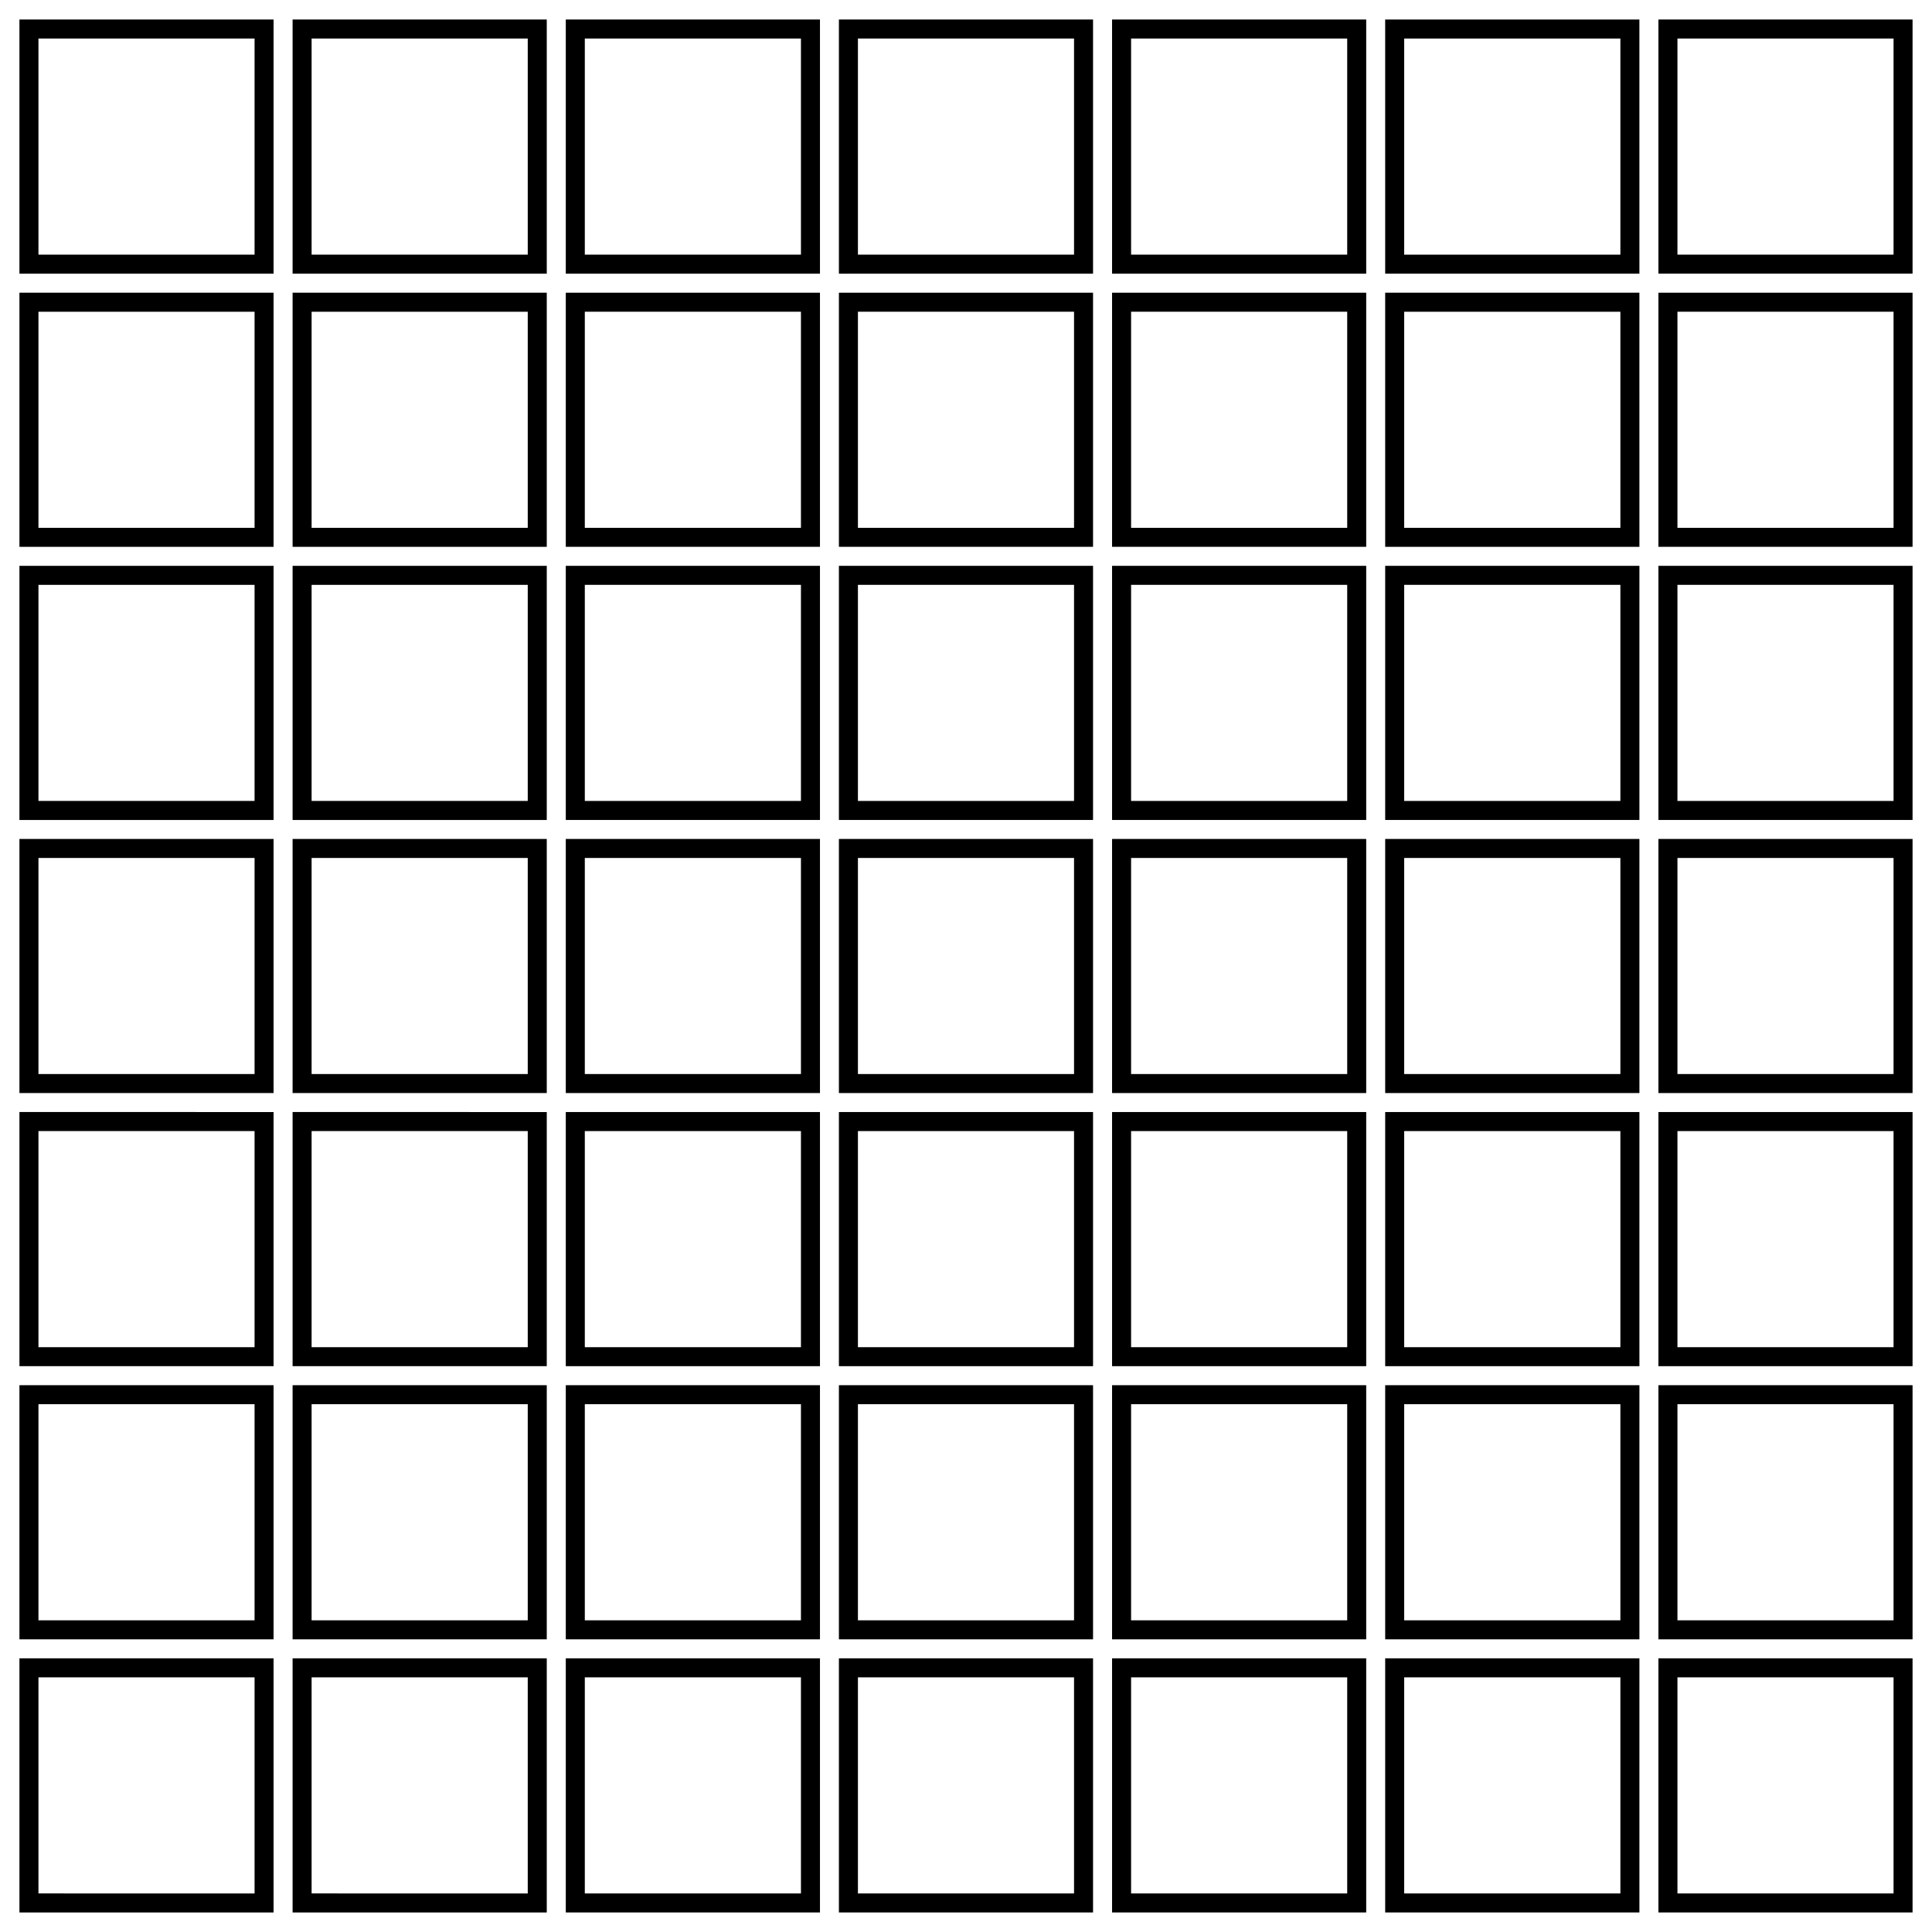
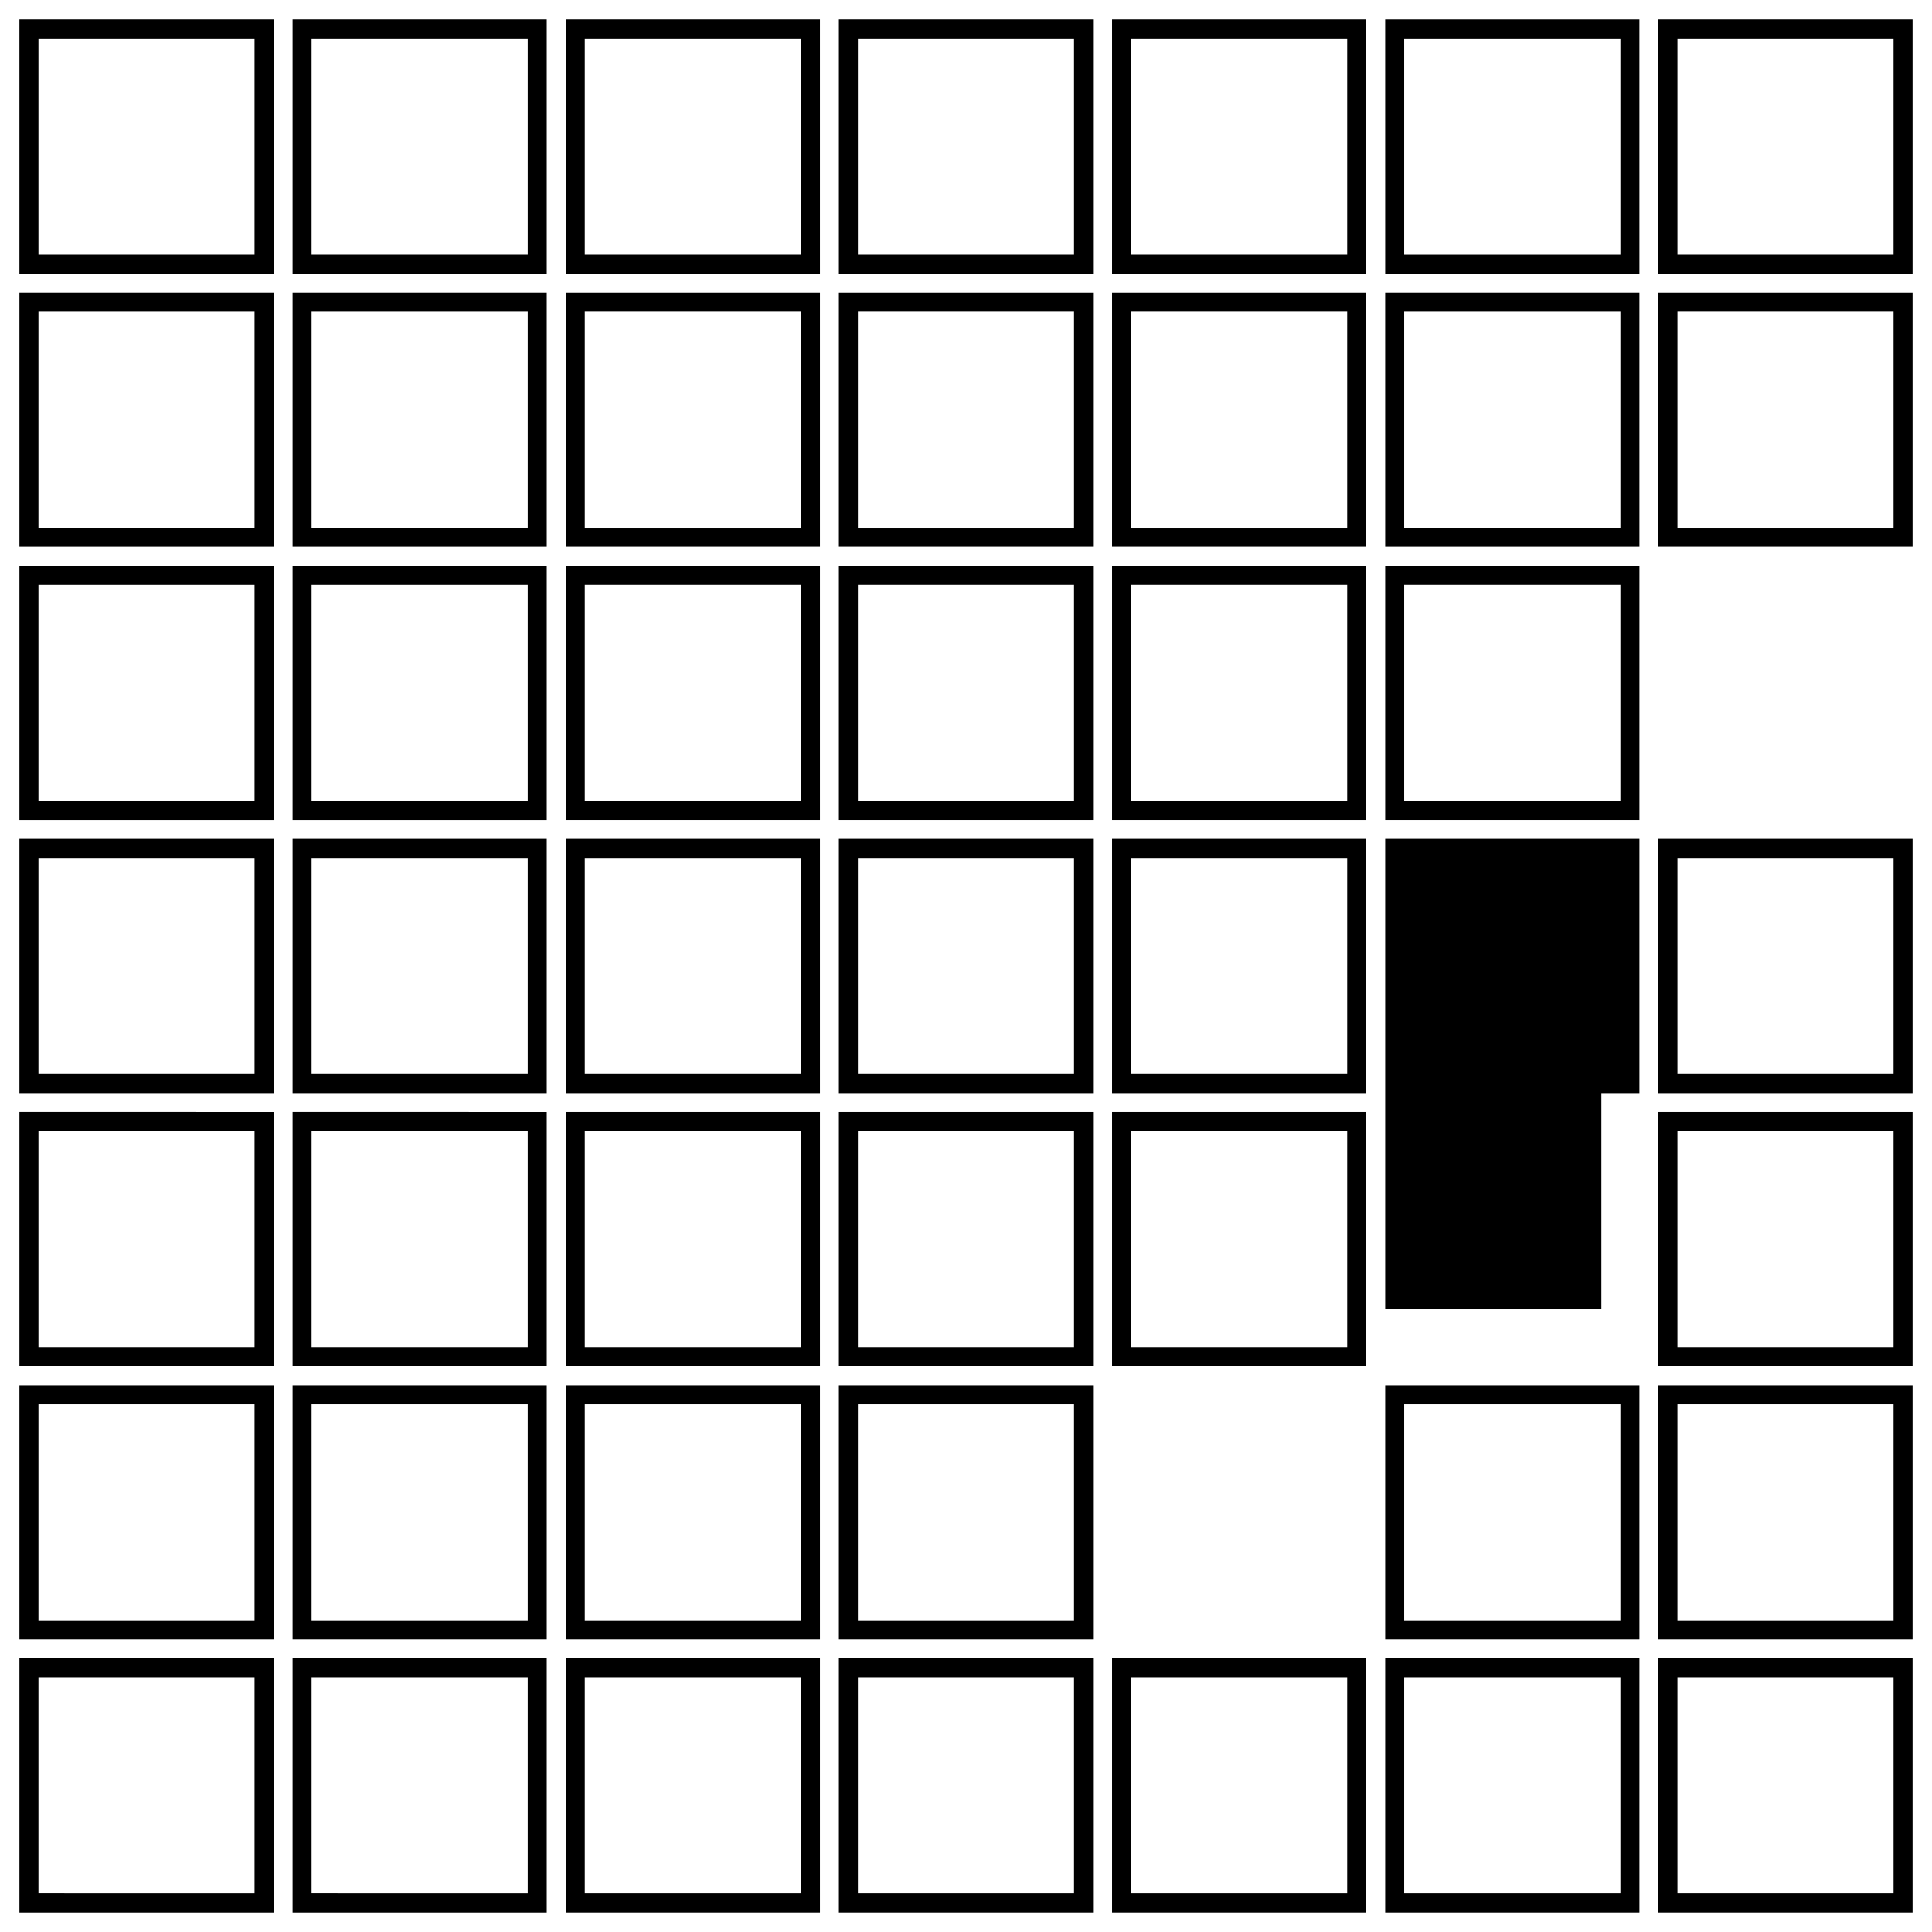
<svg xmlns="http://www.w3.org/2000/svg" fill="#000000" width="800px" height="800px" version="1.1" viewBox="144 144 512 512">
  <g>
    <path d="m149.15 216.53h67.348v-67.359h-67.348zm5.039-62.32h57.273v57.273h-57.273z" />
    <path d="m221.54 216.53h67.359v-67.359h-67.359zm5.039-62.32h57.281v57.273h-57.281z" />
    <path d="m293.94 216.53h67.359v-67.359h-67.359zm5.039-62.32h57.281v57.273h-57.281z" />
    <path d="m366.32 216.53h67.348v-67.359h-67.348zm5.039-62.32h57.273v57.273h-57.273z" />
    <path d="m438.71 216.53h67.348v-67.359h-67.348zm5.039-62.32h57.273v57.273h-57.273z" />
    <path d="m511.09 216.52h67.371l-0.004-67.348h-67.371zm5.035-62.309h57.293v57.273h-57.293z" />
    <path d="m583.5 149.17v67.348h67.348v-67.348zm62.312 62.312h-57.273v-57.273h57.273z" />
    <path d="m149.15 288.91h67.348v-67.34h-67.348zm5.039-62.301h57.273v57.273l-57.273-0.004z" />
    <path d="m221.54 288.91h67.359v-67.34h-67.359zm5.039-62.301h57.281v57.273l-57.281-0.004z" />
    <path d="m293.94 288.91h67.359v-67.34h-67.359zm5.039-62.301h57.281v57.273h-57.281z" />
    <path d="m366.32 288.91h67.348v-67.34h-67.348zm5.039-62.301h57.273v57.273h-57.273z" />
    <path d="m438.71 288.91h67.348v-67.34h-67.348zm5.039-62.301h57.273v57.273h-57.273z" />
    <path d="m511.09 288.91h67.371l-0.004-67.34h-67.371zm5.035-62.301h57.293v57.273h-57.293z" />
    <path d="m583.5 288.91h67.348v-67.34h-67.348zm5.039-62.301h57.273v57.273h-57.273z" />
    <path d="m149.15 361.3h67.348v-67.348l-67.348-0.004zm5.039-62.312h57.273v57.273h-57.273z" />
    <path d="m221.54 361.3h67.359v-67.348l-67.359-0.004zm5.039-62.312h57.281v57.273h-57.281z" />
    <path d="m293.94 361.3h67.359v-67.348h-67.359zm5.039-62.312h57.281v57.273h-57.281z" />
    <path d="m366.32 361.3h67.348v-67.348h-67.348zm5.039-62.312h57.273v57.273h-57.273z" />
    <path d="m438.71 361.3h67.348v-67.348h-67.348zm5.039-62.312h57.273v57.273h-57.273z" />
    <path d="m511.09 361.3h67.371v-67.348h-67.371zm5.035-62.312h57.293v57.273h-57.293z" />
-     <path d="m583.5 361.3h67.348v-67.348h-67.348zm5.039-62.312h57.273v57.273h-57.273z" />
    <path d="m149.15 433.67h67.348v-67.34h-67.348zm5.039-62.301h57.273v57.262l-57.273 0.004z" />
    <path d="m221.54 433.67h67.359v-67.34h-67.359zm5.039-62.301h57.281v57.262l-57.281 0.004z" />
    <path d="m293.94 433.67h67.359v-67.34h-67.359zm5.039-62.301h57.281v57.262h-57.281z" />
    <path d="m366.32 433.67h67.348v-67.34h-67.348zm5.039-62.301h57.273v57.262h-57.273z" />
    <path d="m438.71 433.67h67.348v-67.34h-67.348zm5.039-62.301h57.273v57.262h-57.273z" />
-     <path d="m511.09 433.67h67.371v-67.34h-67.371zm5.035-62.301h57.293v57.262h-57.293z" />
+     <path d="m511.09 433.67h67.371v-67.34h-67.371zh57.293v57.262h-57.293z" />
    <path d="m583.5 433.67h67.348v-67.34h-67.348zm5.039-62.301h57.273v57.262h-57.273z" />
    <path d="m149.15 506.05h67.348v-67.348l-67.348-0.004zm5.039-62.301h57.273v57.273h-57.273z" />
    <path d="m221.54 506.05h67.359v-67.348l-67.359-0.004zm5.039-62.301h57.281v57.273h-57.281z" />
    <path d="m293.94 506.05h67.359v-67.348h-67.359zm5.039-62.301h57.281v57.273h-57.281z" />
    <path d="m366.32 506.05h67.348v-67.348h-67.348zm5.039-62.301h57.273v57.273h-57.273z" />
    <path d="m438.71 506.05h67.348v-67.348h-67.348zm5.039-62.301h57.273v57.273h-57.273z" />
-     <path d="m511.09 506.05h67.371v-67.348h-67.371zm5.035-62.301h57.293v57.273h-57.293z" />
    <path d="m583.5 506.05h67.348v-67.348h-67.348zm5.039-62.301h57.273v57.273h-57.273z" />
    <path d="m149.15 578.44h67.348v-67.348h-67.348zm5.039-62.312h57.273v57.273h-57.273z" />
    <path d="m221.54 578.44h67.359v-67.348h-67.359zm5.039-62.312h57.281v57.273h-57.281z" />
    <path d="m293.94 578.44h67.359v-67.348h-67.359zm5.039-62.312h57.281v57.273h-57.281z" />
    <path d="m366.32 578.44h67.348v-67.348h-67.348zm5.039-62.312h57.273v57.273h-57.273z" />
-     <path d="m438.71 578.44h67.348v-67.348h-67.348zm5.039-62.312h57.273v57.273h-57.273z" />
    <path d="m511.09 578.44h67.371v-67.348h-67.371zm5.035-62.312h57.293v57.273h-57.293z" />
    <path d="m583.5 578.44h67.348v-67.348h-67.348zm5.039-62.312h57.273v57.273h-57.273z" />
    <path d="m149.15 650.82h67.348v-67.348h-67.348zm5.039-62.309h57.273v57.273l-57.273-0.004z" />
    <path d="m221.54 650.82h67.359v-67.348h-67.359zm5.039-62.309h57.281v57.273l-57.281-0.004z" />
    <path d="m293.94 650.82h67.359v-67.348h-67.359zm5.039-62.309h57.281v57.273h-57.281z" />
    <path d="m366.32 650.82h67.348v-67.348h-67.348zm5.039-62.309h57.273v57.273h-57.273z" />
    <path d="m438.71 650.82h67.348v-67.348h-67.348zm5.039-62.309h57.273v57.273h-57.273z" />
    <path d="m511.09 650.82h67.371v-67.348h-67.371zm5.035-62.309h57.293v57.273h-57.293z" />
    <path d="m583.5 650.82h67.348v-67.348h-67.348zm5.039-62.309h57.273v57.273h-57.273z" />
  </g>
</svg>